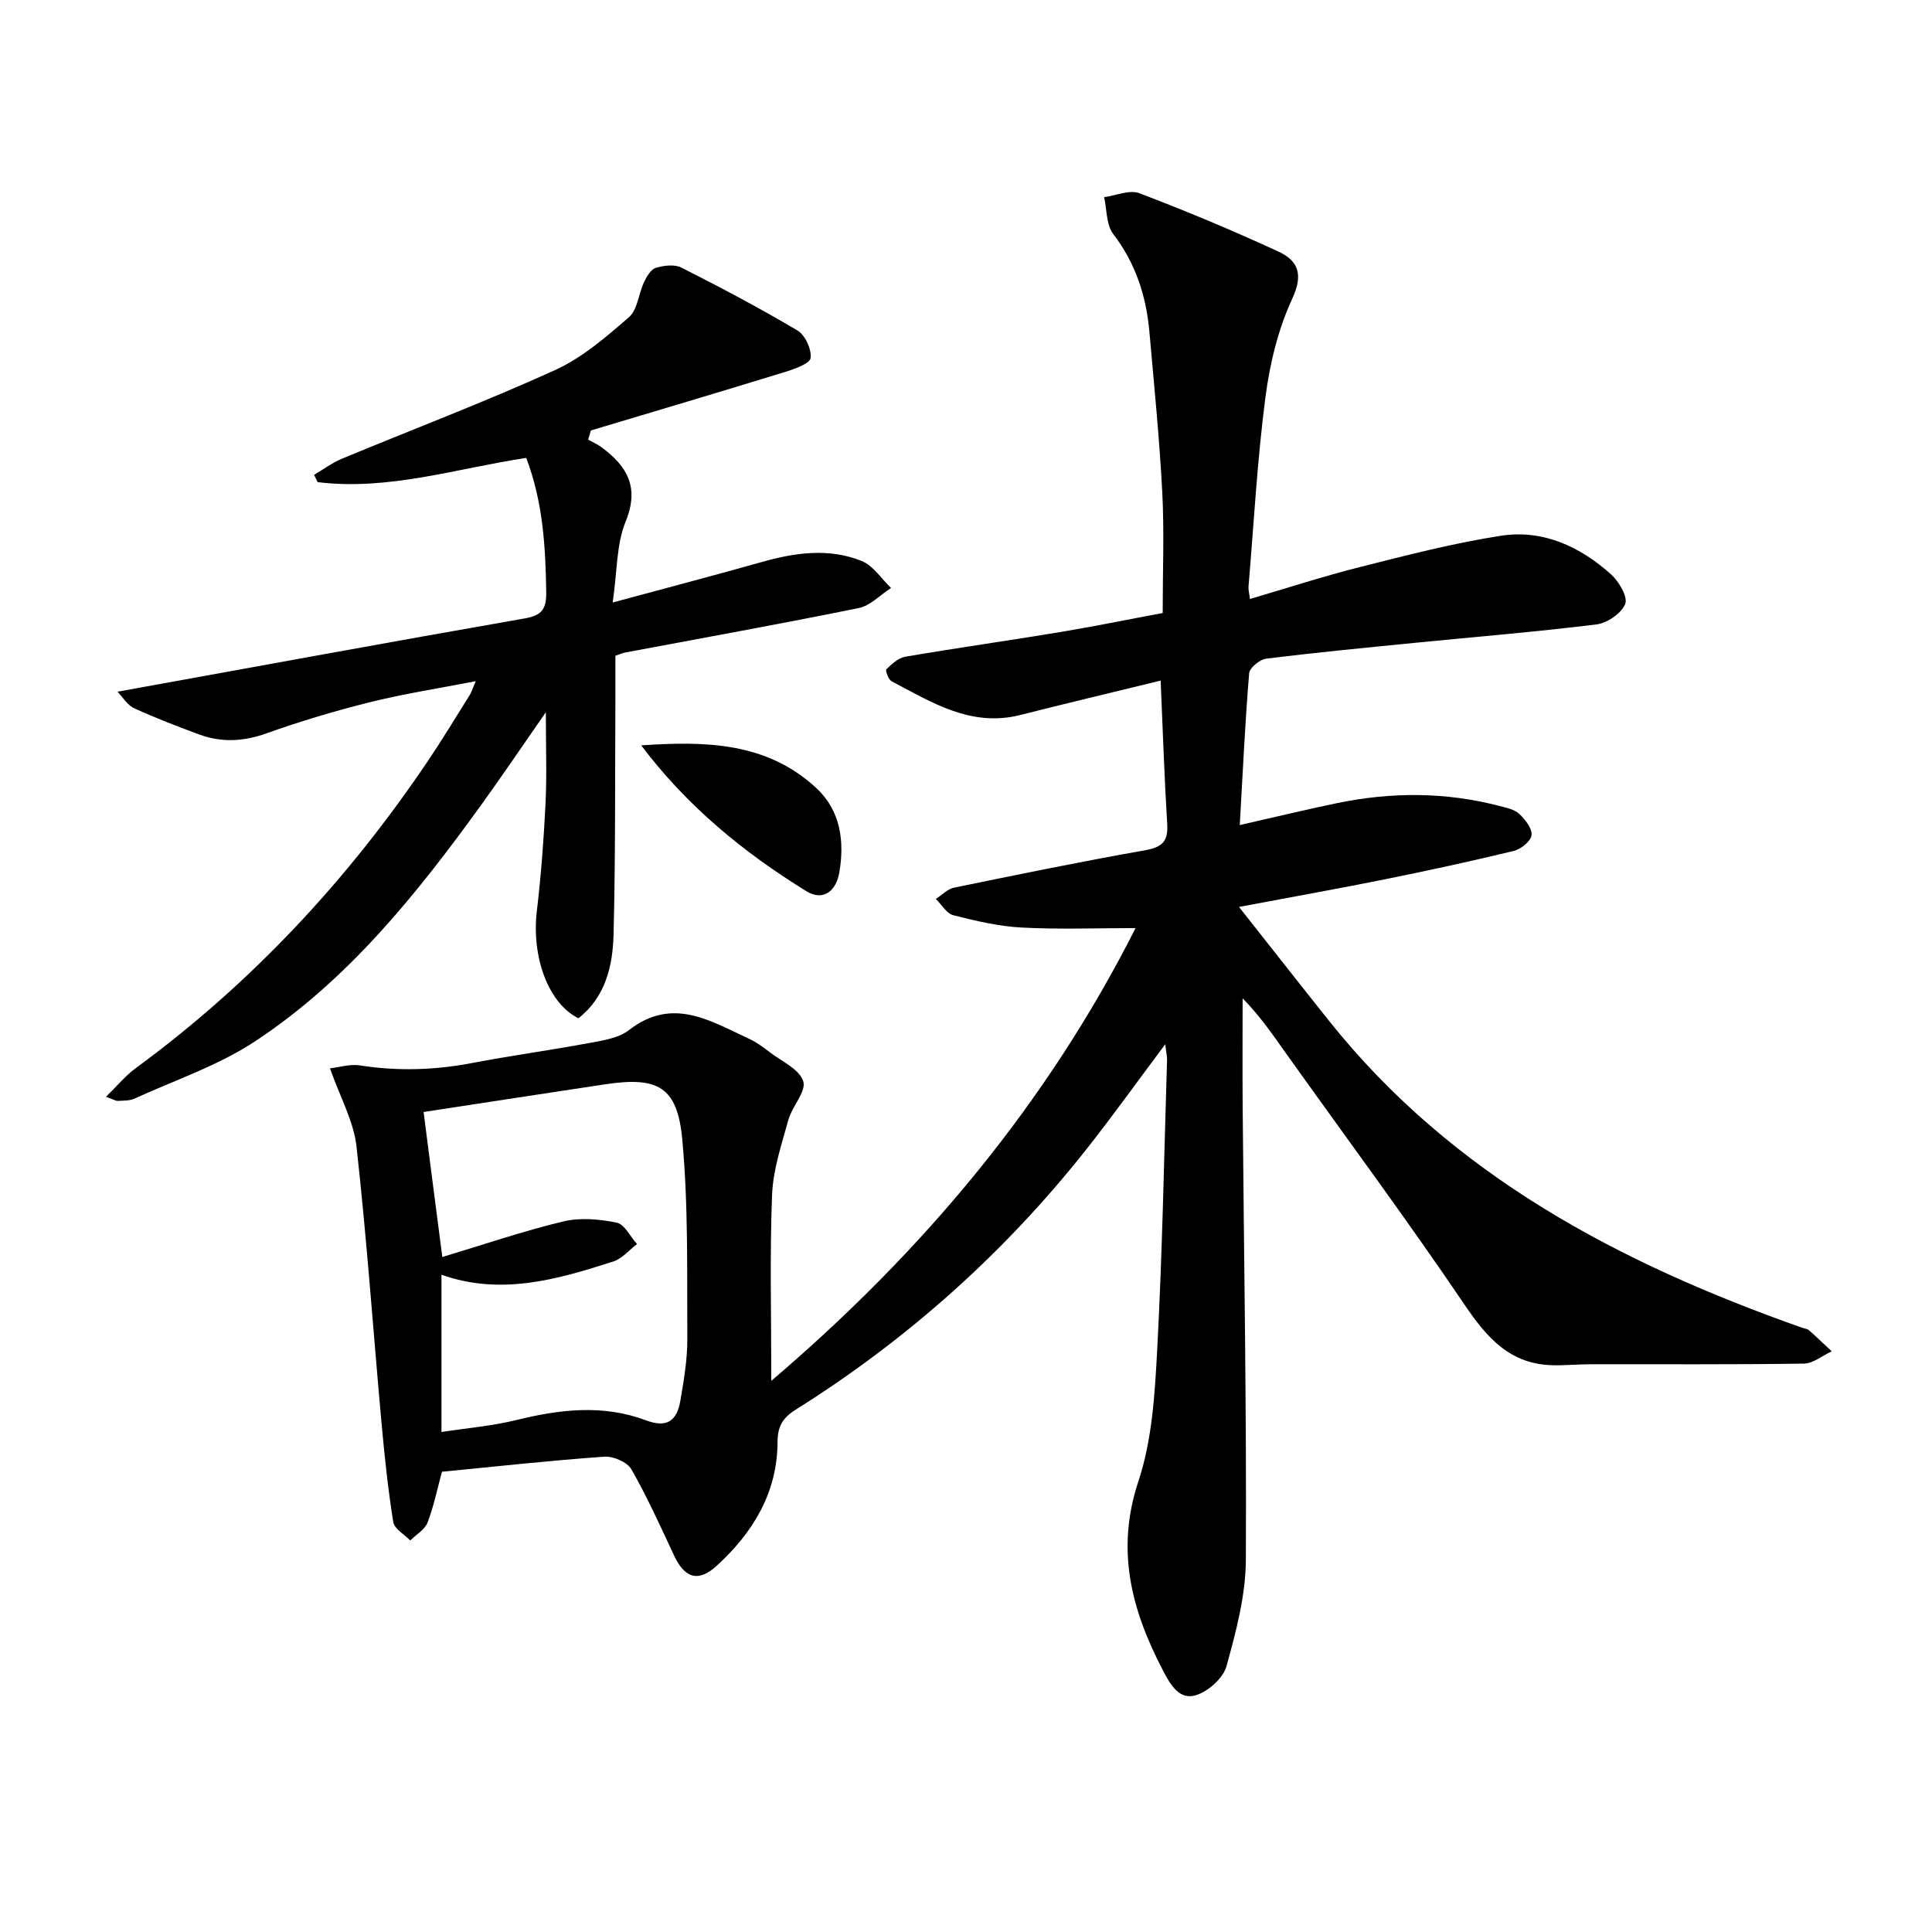
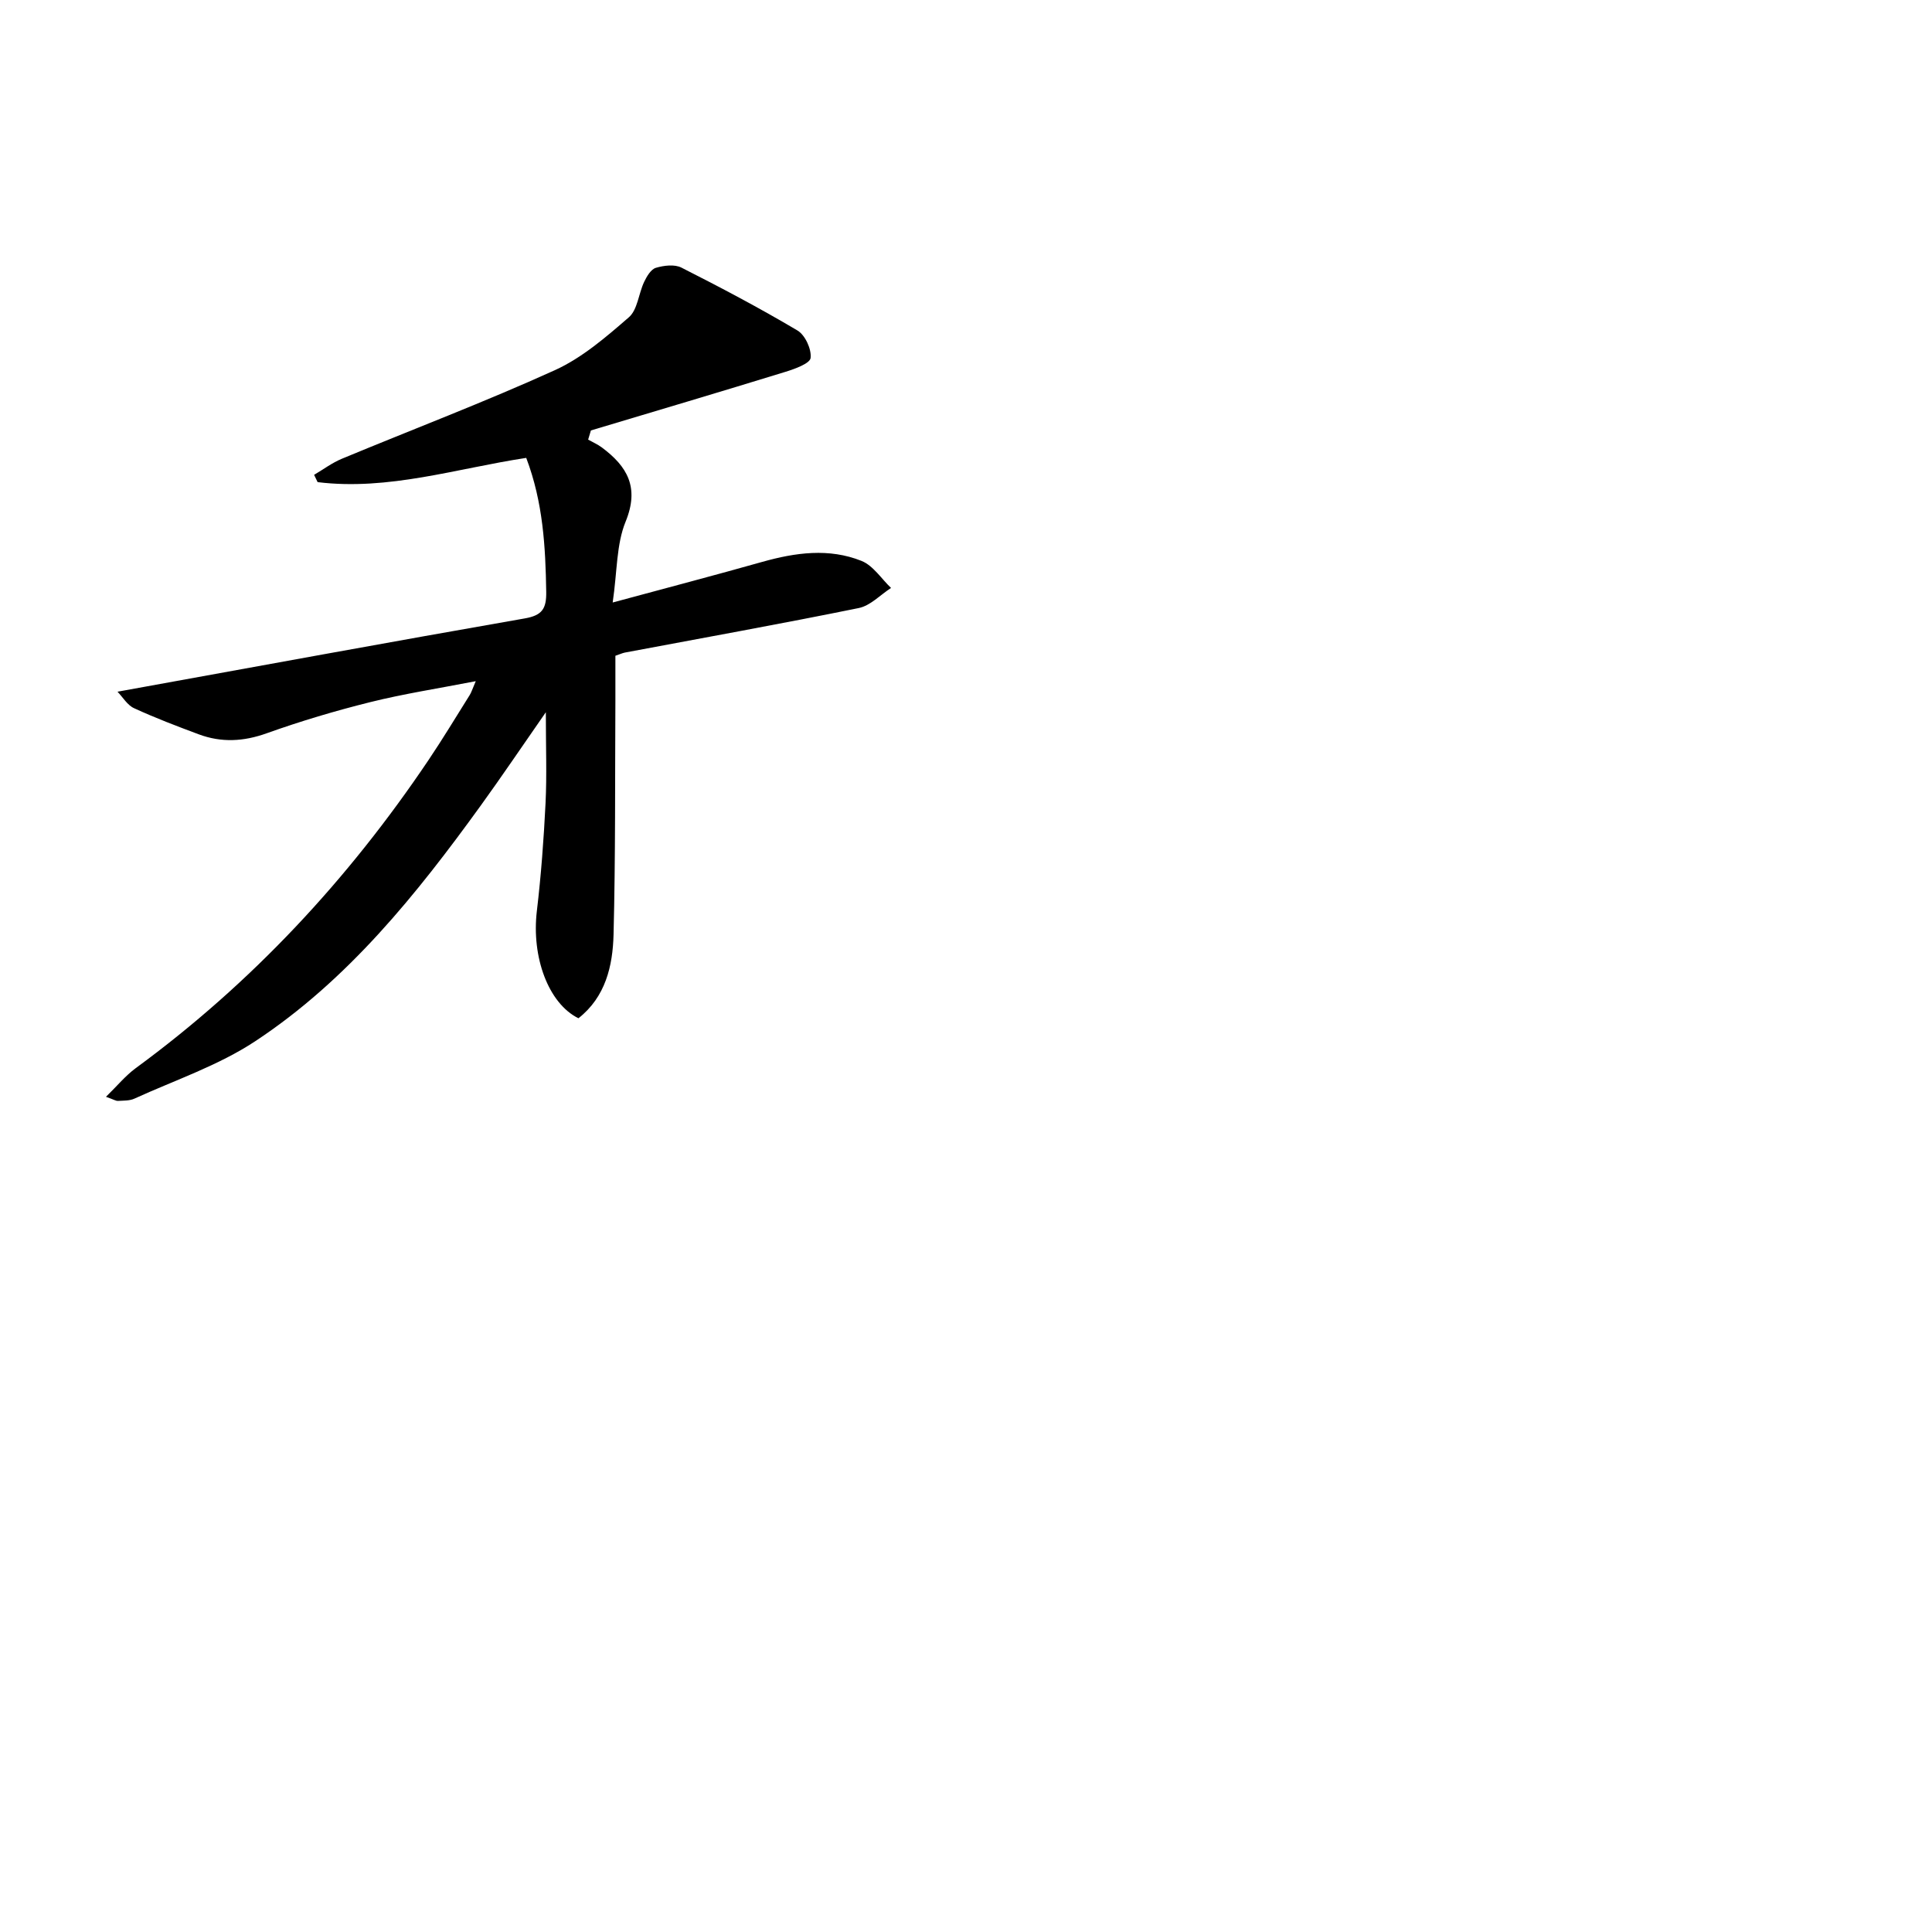
<svg xmlns="http://www.w3.org/2000/svg" enable-background="new 0 0 400 400" viewBox="0 0 400 400">
-   <path d="m241.26 216.19c-5.72 7.64-10.8 14.74-16.2 21.59-16.98 21.51-37.14 39.53-60.34 54.09-2.75 1.73-3.73 3.51-3.74 6.74-.05 10.49-5.12 18.75-12.62 25.59-3.82 3.48-6.62 2.52-8.81-2.17-2.81-6.02-5.55-12.09-8.84-17.84-.86-1.49-3.74-2.73-5.58-2.6-11.08.78-22.14 2-33.63 3.12-.9 3.3-1.65 7.02-2.98 10.51-.57 1.48-2.36 2.5-3.59 3.72-1.22-1.27-3.28-2.4-3.51-3.83-1.1-6.86-1.82-13.78-2.45-20.7-1.72-19.01-3.04-38.07-5.16-57.03-.58-5.24-3.4-10.23-5.49-16.19 1.92-.22 4.13-.93 6.17-.61 7.8 1.22 15.49.99 23.23-.49 8.14-1.55 16.37-2.67 24.52-4.19 2.75-.51 5.89-1 7.98-2.63 9.02-7.01 16.89-1.88 24.93 1.83 1.5.69 2.86 1.71 4.18 2.72 2.49 1.91 6.15 3.52 6.97 6.03.69 2.1-2.3 5.2-3.08 8.02-1.4 5.09-3.16 10.27-3.37 15.47-.49 12.42-.16 24.87-.16 38.55 31.71-27.03 57.16-57.62 75.42-93.74-7.94 0-15.77.3-23.56-.11-4.76-.25-9.52-1.37-14.17-2.55-1.4-.35-2.42-2.2-3.62-3.37 1.25-.81 2.41-2.07 3.77-2.34 13.15-2.71 26.32-5.4 39.54-7.74 3.51-.62 4.81-1.81 4.59-5.41-.6-9.73-.91-19.47-1.36-29.72-10.4 2.54-19.74 4.76-29.04 7.12-10.2 2.58-18.34-2.59-26.67-6.99-.66-.35-1.33-2.24-1.08-2.48 1.12-1.07 2.47-2.34 3.9-2.59 10.64-1.82 21.33-3.32 31.98-5.09 7.2-1.19 14.35-2.66 21.33-3.96 0-8.48.34-16.72-.08-24.93-.58-11.12-1.69-22.21-2.67-33.3-.66-7.4-2.85-14.18-7.49-20.24-1.46-1.91-1.3-5.05-1.88-7.63 2.45-.33 5.25-1.59 7.28-.82 9.73 3.69 19.34 7.72 28.79 12.08 4.04 1.86 5.24 4.65 2.9 9.71-2.94 6.35-4.68 13.51-5.58 20.49-1.69 13-2.4 26.13-3.5 39.21-.05.64.15 1.3.3 2.52 7.75-2.27 15.25-4.72 22.89-6.64 9.63-2.43 19.29-4.94 29.09-6.45 8.68-1.34 16.37 2.24 22.79 8.01 1.63 1.47 3.5 4.66 2.92 6.12-.78 1.94-3.73 3.96-5.96 4.23-12.52 1.55-25.11 2.57-37.67 3.82-10.25 1.02-20.51 2-30.73 3.28-1.32.16-3.41 1.89-3.5 3.03-.84 10.24-1.32 20.51-1.94 31.41 7.34-1.66 13.73-3.22 20.18-4.55 11.23-2.31 22.45-2.32 33.6.6 1.43.37 3.09.7 4.09 1.64 1.23 1.15 2.69 3.02 2.54 4.4-.14 1.24-2.18 2.9-3.66 3.26-8.87 2.15-17.8 4.08-26.75 5.89-9.56 1.93-19.17 3.64-30.16 5.71 6.66 8.42 12.63 16.05 18.68 23.63 25.58 32.05 60.2 50.17 97.92 63.5.47.17 1.05.2 1.4.5 1.61 1.42 3.15 2.91 4.72 4.38-1.92.88-3.84 2.51-5.77 2.54-14.66.22-29.33.11-44 .13-2.64 0-5.29.26-7.93.21-8.85-.17-13.66-5.64-18.33-12.55-11.94-17.64-24.64-34.75-37.01-52.1-2.69-3.78-5.29-7.62-8.93-11.32 0 7.47-.05 14.94.01 22.41.26 31.3.82 62.61.66 93.91-.04 7.34-2.03 14.78-4 21.93-.68 2.46-3.69 5.16-6.22 6-3.55 1.17-5.4-2.14-6.93-5.07-6.5-12.44-9.85-24.87-5.1-39.18 2.88-8.67 3.42-18.28 3.91-27.53 1.06-19.93 1.41-39.91 2.03-59.86-.03-.79-.21-1.56-.37-3.11zm-149.68 44.06c8.54-2.57 16.68-5.35 25.01-7.36 3.5-.84 7.49-.49 11.07.24 1.64.33 2.83 2.89 4.23 4.43-1.63 1.24-3.08 3.03-4.91 3.62-11.58 3.72-23.25 7.11-35.58 2.74v32.56c5.47-.84 10.57-1.26 15.48-2.47 9.03-2.22 17.93-3.3 26.91.07 4.08 1.53 6.32.31 7.07-4.06.72-4.25 1.47-8.58 1.44-12.86-.08-13.78.23-27.63-1.05-41.32-1.02-10.88-5.07-12.99-16-11.34-12.58 1.89-25.15 3.83-37.55 5.73 1.16 9.11 2.46 19.08 3.88 30.02z" />
  <path d="m24.33 143.21c28.82-5.22 56.54-10.32 84.3-15.17 3.63-.63 4.51-2.02 4.46-5.49-.15-9.33-.65-18.56-4.14-27.75-14.47 2.2-28.53 6.82-43.19 5.02-.24-.5-.49-1-.73-1.51 1.91-1.12 3.72-2.49 5.75-3.33 14.7-6.11 29.61-11.76 44.1-18.34 5.62-2.55 10.58-6.84 15.32-10.95 1.8-1.56 2.01-4.89 3.16-7.32.54-1.14 1.41-2.62 2.43-2.92 1.65-.49 3.87-.77 5.3-.04 8.12 4.11 16.19 8.37 24.01 13.01 1.59.94 2.93 3.85 2.73 5.68-.12 1.15-3.24 2.27-5.17 2.87-13.41 4.13-26.87 8.12-40.32 12.15-.19.63-.38 1.27-.57 1.9.94.53 1.96.97 2.82 1.61 5.29 3.93 7.83 8.28 4.94 15.36-1.93 4.71-1.73 10.28-2.68 16.75 11.22-3.03 21.12-5.63 30.97-8.41 6.87-1.93 13.81-2.9 20.55-.2 2.4.96 4.1 3.68 6.11 5.6-2.22 1.43-4.27 3.67-6.69 4.16-16.1 3.28-32.28 6.18-48.43 9.22-.47.09-.92.31-1.95.66 0 2.99.01 6.12 0 9.25-.09 16.16.03 32.33-.38 48.48-.17 6.5-1.66 12.91-7.27 17.32-6.24-3.08-9.74-12.69-8.61-22.2.88-7.41 1.43-14.88 1.8-22.34.28-5.77.06-11.56.06-18.82-5.03 7.23-9.15 13.34-13.46 19.3-13.32 18.42-27.53 36.16-46.7 48.81-7.63 5.04-16.61 8.05-25.02 11.89-1 .46-2.27.4-3.41.47-.43.02-.87-.28-2.48-.85 2.34-2.28 4.05-4.38 6.16-5.93 24.03-17.62 44-39.09 60.6-63.76 2.97-4.41 5.72-8.98 8.55-13.49.34-.54.52-1.17 1.25-2.87-7.82 1.52-14.9 2.61-21.81 4.33-7.24 1.8-14.43 3.94-21.45 6.45-4.82 1.73-9.4 1.97-14.1.22-4.5-1.68-9.01-3.39-13.37-5.4-1.39-.62-2.31-2.24-3.44-3.42z" />
-   <path d="m132.76 154.32c13.15-.9 25.99-.72 36.28 8.87 5.02 4.68 5.84 11.05 4.72 17.51-.62 3.6-3.2 6.04-6.83 3.8-12.99-8.02-24.71-17.6-34.17-30.18z" />
</svg>